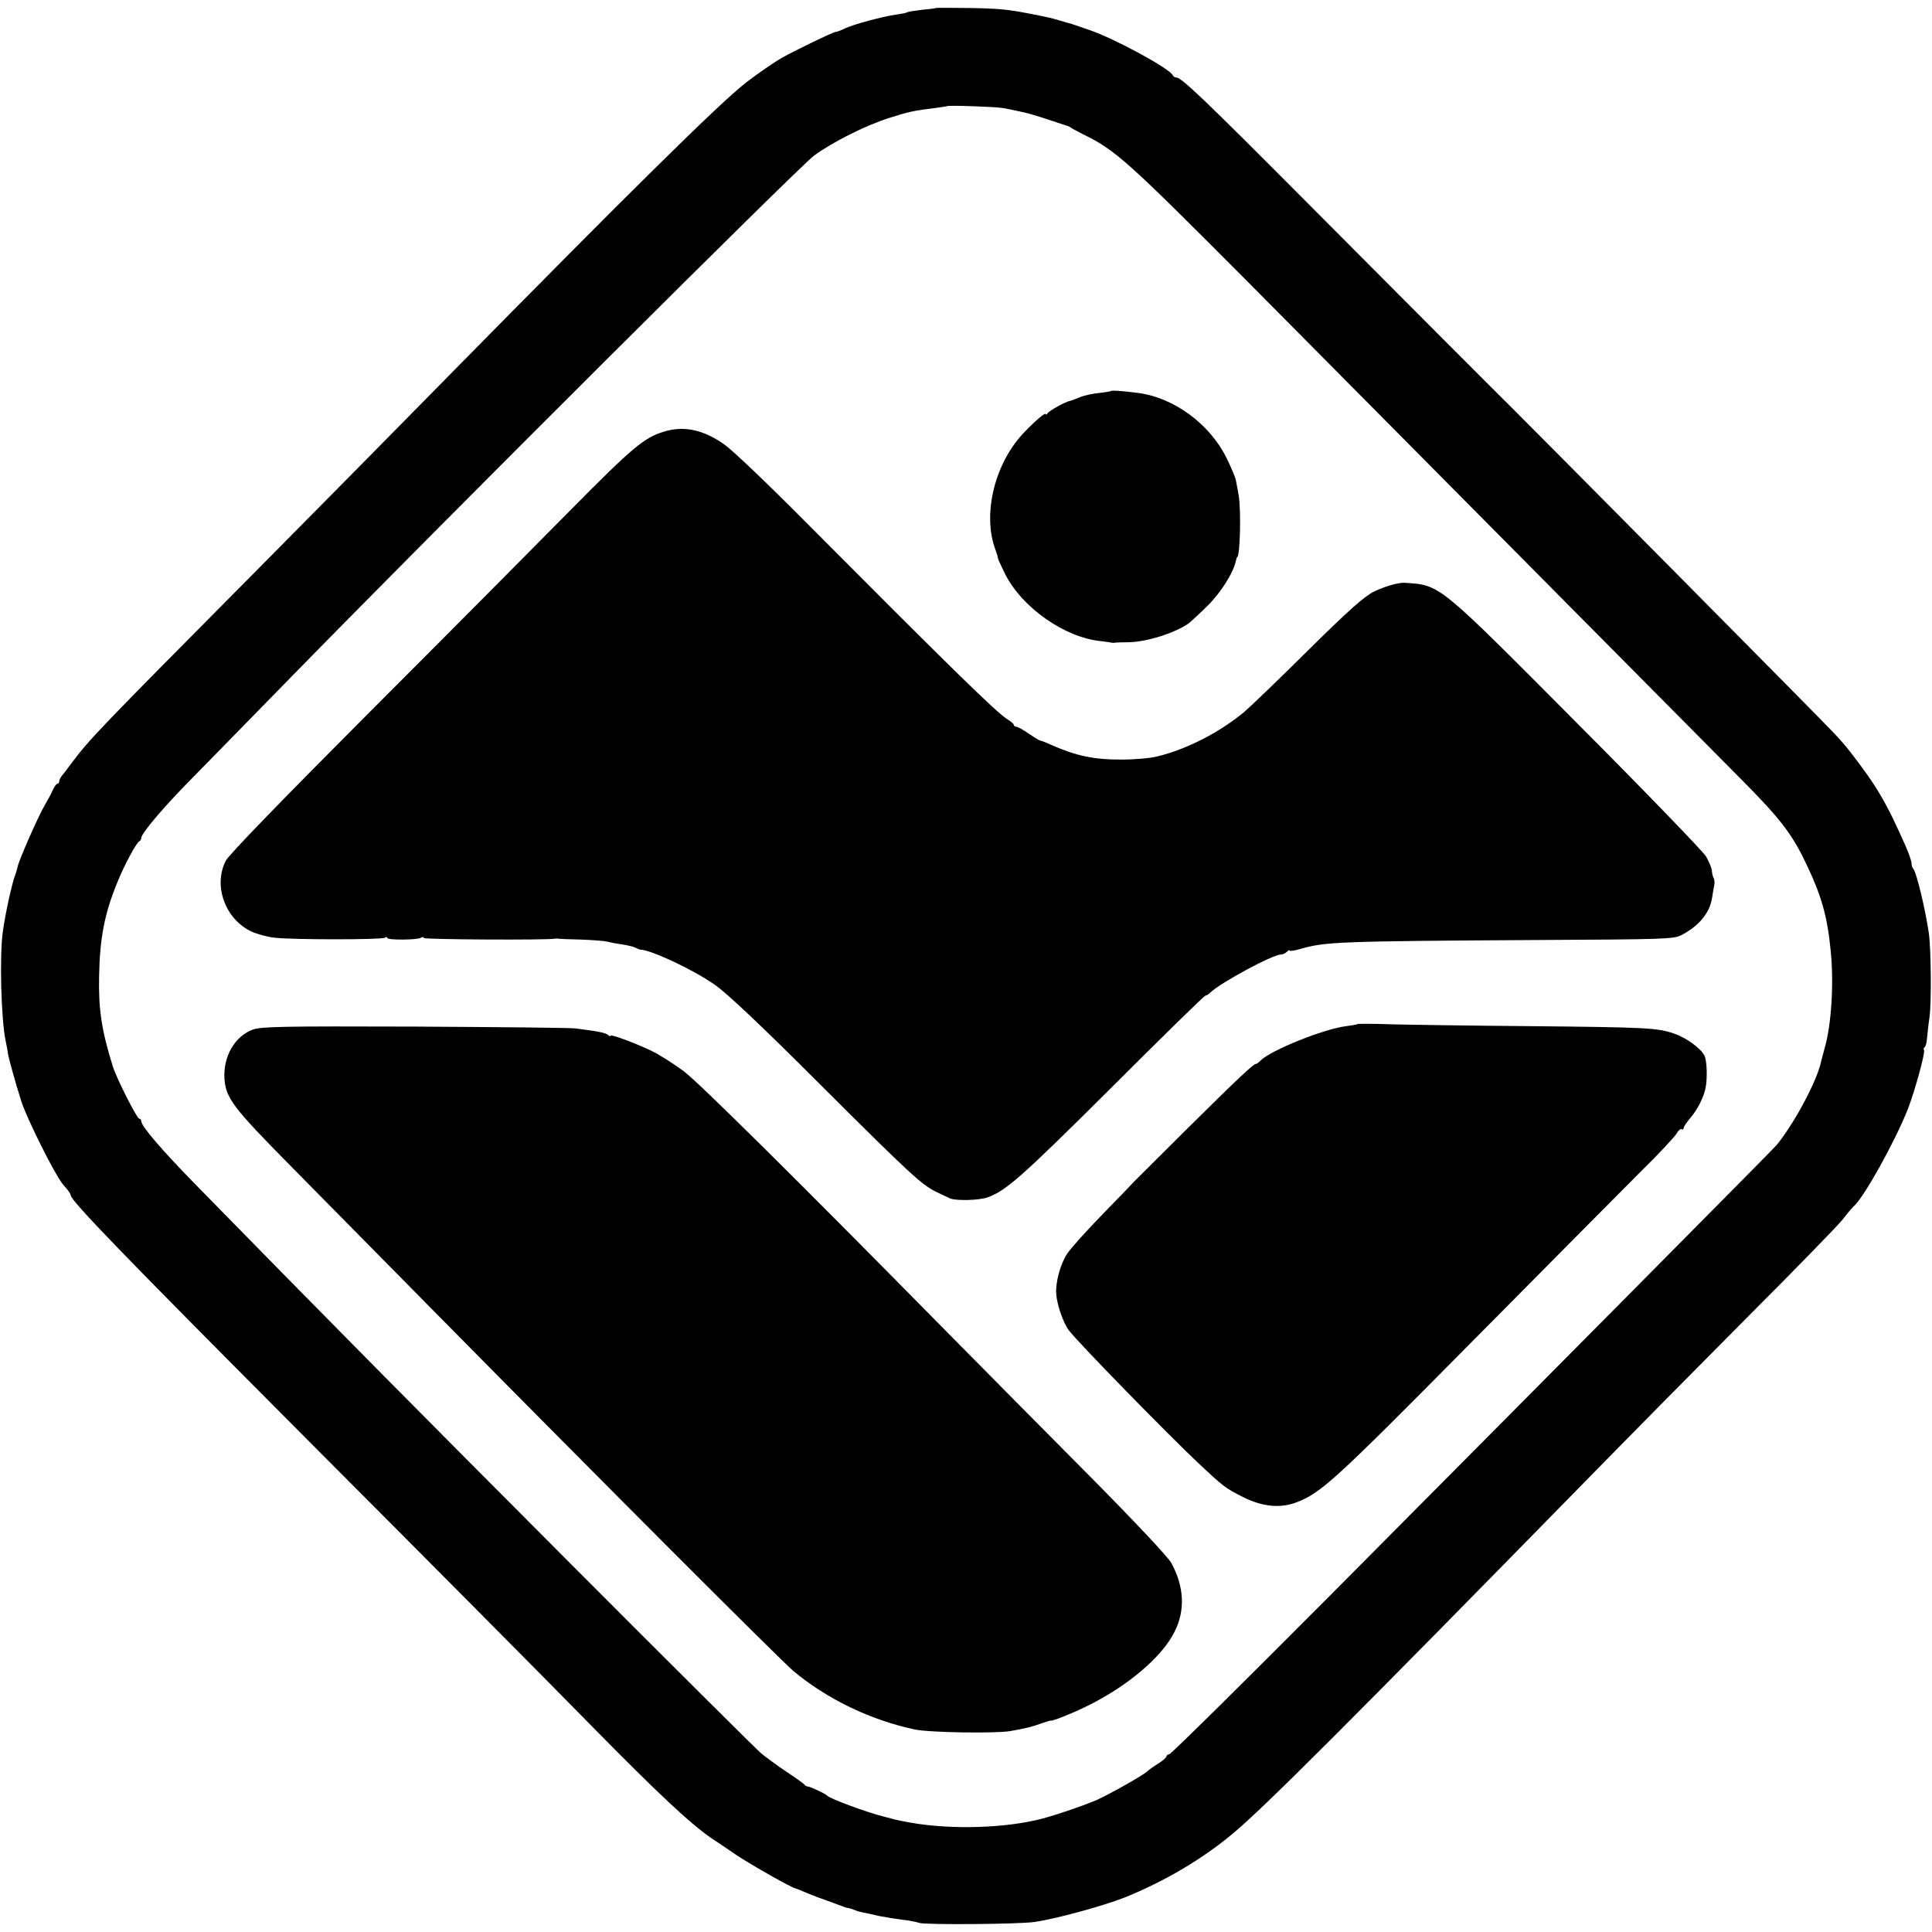
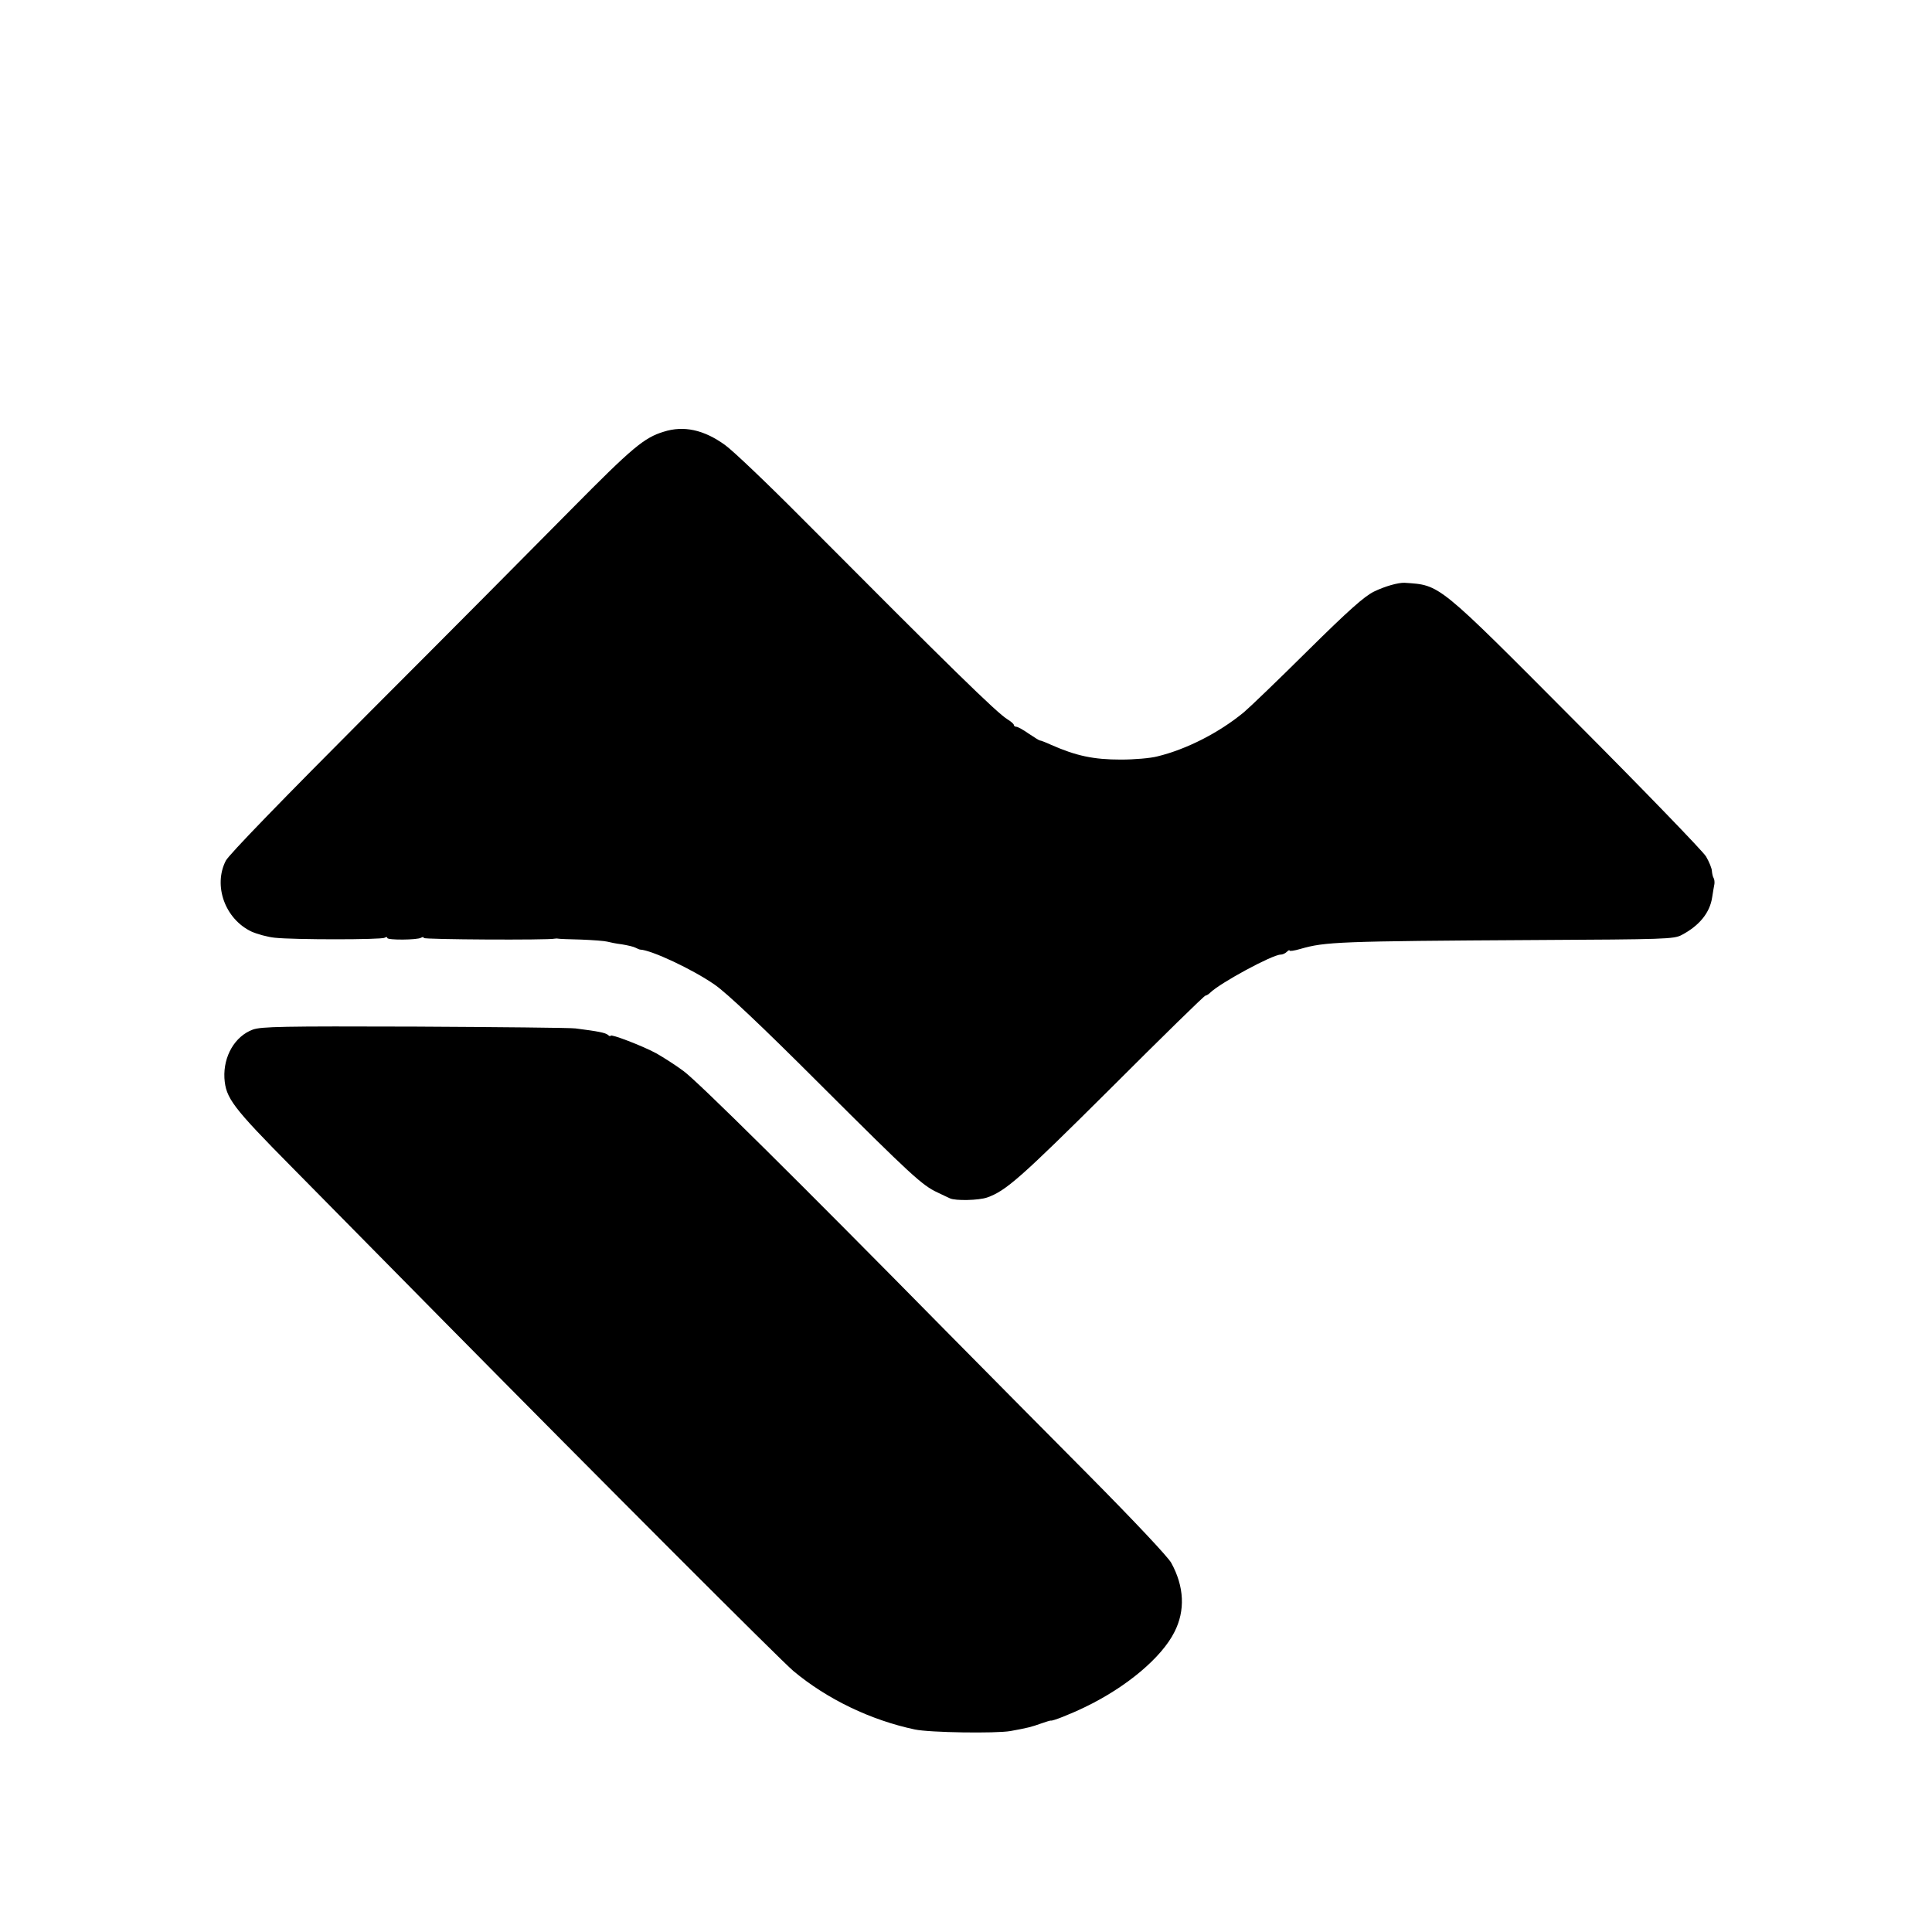
<svg xmlns="http://www.w3.org/2000/svg" version="1.0" width="848pt" height="848pt" viewBox="0 0 848 848" preserveAspectRatio="xMidYMid meet">
  <g transform="translate(0,848) scale(0.1,-0.1)" fill="#000000" stroke="none">
-     <path d="M4108 8445 c-2 -2 -29 -5 -61 -8 -31 -4 -61 -8 -65 -11 -5 -3 -26 -7 -48 -10 -55 -7 -193 -44 -228 -62 -16 -8 -33 -14 -38 -14 -10 0 -174 -79 -233 -112 -34 -19 -111 -72 -160 -110 -117 -91 -514 -483 -1307 -1289 -218 -222 -595 -604 -838 -849 -706 -712 -734 -740 -820 -855 -16 -22 -34 -45 -40 -52 -5 -7 -10 -17 -10 -23 0 -5 -4 -10 -8 -10 -4 0 -13 -12 -20 -27 -7 -16 -23 -46 -36 -68 -27 -45 -114 -242 -119 -271 -2 -10 -7 -26 -10 -34 -13 -32 -41 -156 -54 -245 -16 -106 -8 -391 12 -485 3 -14 8 -38 10 -55 4 -24 34 -132 59 -210 25 -77 146 -319 181 -362 6 -7 16 -19 23 -27 6 -8 12 -18 12 -21 0 -25 233 -265 1041 -1076 508 -509 1071 -1076 1251 -1260 282 -287 429 -425 523 -489 13 -8 60 -40 107 -72 68 -45 244 -145 263 -148 3 0 24 -9 47 -19 24 -10 66 -26 93 -35 28 -10 57 -21 65 -24 8 -3 20 -7 25 -7 6 -1 17 -5 25 -8 8 -4 26 -9 40 -12 14 -2 45 -9 70 -15 25 -5 70 -12 100 -16 30 -3 64 -10 75 -14 24 -9 436 -6 505 4 92 13 298 69 395 107 172 69 340 167 476 281 133 110 510 487 1549 1548 184 188 506 514 715 724 209 209 396 401 415 426 19 25 40 50 46 55 44 37 181 283 238 427 31 80 77 248 71 259 -3 4 -2 10 3 13 4 2 9 20 10 38 2 18 6 60 11 93 9 63 7 302 -3 370 -15 103 -54 265 -67 280 -5 5 -9 17 -9 27 0 9 -12 43 -26 75 -87 196 -126 262 -246 417 -13 17 -44 53 -70 80 -33 37 -1308 1323 -1407 1421 -48 47 -544 544 -908 910 -444 446 -547 545 -570 545 -6 0 -13 4 -15 9 -11 29 -256 162 -368 200 -71 25 -88 30 -95 31 -3 1 -19 6 -37 11 -37 11 -51 14 -123 28 -101 20 -143 24 -277 26 -75 1 -138 1 -140 0z m292 -439 c14 -2 48 -9 75 -15 28 -5 82 -21 120 -34 39 -13 77 -25 85 -28 8 -2 17 -6 20 -9 3 -3 28 -16 55 -30 141 -69 191 -114 711 -636 528 -532 1981 -1997 2184 -2202 171 -173 218 -236 283 -374 62 -131 88 -223 102 -368 15 -143 4 -326 -26 -430 -7 -25 -13 -50 -15 -56 -16 -84 -117 -273 -196 -370 -14 -17 -834 -844 -1958 -1975 -382 -384 -701 -699 -708 -699 -6 0 -12 -4 -12 -9 0 -5 -16 -19 -35 -31 -20 -12 -41 -27 -48 -34 -17 -17 -163 -99 -222 -126 -62 -27 -207 -76 -267 -89 -173 -39 -411 -41 -583 -5 -32 6 -34 7 -80 19 -78 19 -245 81 -255 94 -6 8 -78 41 -86 40 -4 0 -10 3 -13 8 -3 4 -39 30 -80 57 -40 27 -89 63 -110 80 -20 17 -394 389 -831 827 -699 701 -1045 1050 -1646 1664 -152 155 -244 262 -244 284 0 6 -4 11 -9 11 -10 0 -100 178 -116 230 -49 157 -63 249 -60 395 3 168 24 276 80 412 28 71 85 177 97 181 4 2 8 8 8 14 0 20 101 139 223 262 67 69 271 276 452 462 676 691 2212 2222 2278 2271 84 61 225 132 332 166 81 26 109 32 200 43 28 4 51 7 52 8 5 5 218 -3 243 -8z" />
-     <path d="M4877 6764 c-2 -2 -26 -6 -54 -9 -28 -3 -66 -11 -84 -19 -19 -8 -38 -15 -44 -16 -20 -4 -90 -43 -97 -54 -4 -6 -8 -8 -8 -4 0 10 -42 -25 -92 -77 -132 -135 -188 -363 -128 -520 6 -17 11 -32 10 -35 0 -3 14 -34 32 -70 74 -147 261 -278 419 -294 24 -3 46 -6 49 -7 3 -1 9 -1 13 0 5 1 32 2 60 2 79 1 204 40 266 84 7 6 44 39 80 75 60 59 115 146 126 200 2 8 4 15 5 15 13 0 18 203 7 270 -4 22 -9 51 -12 65 -2 14 -21 58 -41 99 -75 152 -234 268 -394 287 -72 9 -109 11 -113 8z" />
    <path d="M2913 6585 c-86 -26 -139 -71 -402 -337 -146 -148 -543 -548 -883 -888 -388 -389 -624 -632 -637 -658 -56 -110 -3 -256 113 -311 25 -11 71 -24 103 -27 82 -9 467 -9 481 0 7 4 12 4 12 -1 0 -10 132 -9 148 1 7 4 12 4 12 -1 0 -7 547 -10 575 -3 6 1 12 1 15 0 3 -1 48 -3 100 -4 52 -2 104 -6 115 -9 11 -3 40 -9 65 -12 24 -4 51 -10 60 -15 8 -4 17 -8 20 -8 49 -2 229 -86 327 -154 52 -36 201 -176 463 -438 400 -399 448 -443 515 -474 22 -11 47 -22 55 -26 24 -11 126 -9 163 4 82 29 146 85 540 477 225 225 413 409 418 409 4 0 14 6 21 13 44 43 273 167 309 167 8 0 20 5 27 12 7 7 12 9 12 6 0 -4 21 -1 48 7 108 31 164 34 1032 39 569 3 607 4 641 22 78 41 124 98 134 165 4 24 8 51 10 59 1 8 0 20 -3 25 -4 6 -7 20 -8 31 0 12 -12 41 -26 65 -15 24 -271 289 -570 589 -613 616 -595 601 -753 612 -28 1 -86 -15 -135 -39 -42 -21 -110 -81 -290 -259 -129 -128 -255 -249 -280 -270 -109 -90 -252 -163 -380 -194 -30 -8 -102 -14 -160 -14 -120 0 -196 16 -307 65 -24 11 -45 19 -49 19 -3 0 -25 14 -49 30 -24 17 -48 30 -54 30 -6 0 -11 4 -11 8 0 4 -12 15 -27 24 -48 29 -250 227 -903 883 -151 152 -303 297 -338 322 -93 67 -181 86 -269 58z" />
-     <path d="M5958 3985 c-2 -2 -24 -6 -49 -9 -98 -12 -330 -105 -376 -151 -8 -8 -17 -15 -21 -15 -12 -1 -83 -68 -309 -292 -123 -122 -223 -222 -223 -222 0 -1 -61 -64 -136 -141 -75 -77 -147 -157 -160 -178 -30 -45 -52 -128 -48 -176 3 -48 32 -130 56 -161 47 -60 435 -457 571 -585 107 -100 114 -106 193 -146 86 -43 164 -50 235 -23 109 42 169 98 764 699 325 328 658 664 741 747 84 82 157 161 164 174 7 13 17 21 22 18 4 -3 8 -1 8 5 0 6 14 26 30 45 29 33 58 89 66 130 9 44 6 123 -5 143 -17 33 -81 79 -135 97 -72 25 -128 27 -630 32 -254 2 -527 6 -607 8 -81 3 -149 3 -151 1z" />
    <path d="M1110 3961 c-79 -29 -130 -117 -125 -213 6 -88 34 -126 299 -394 105 -106 402 -408 661 -670 683 -692 1483 -1493 1538 -1539 149 -124 339 -215 532 -256 66 -14 356 -18 420 -7 77 14 92 18 134 33 23 8 42 14 44 13 6 -3 85 28 149 59 183 88 337 218 393 330 48 94 43 199 -14 303 -15 27 -160 181 -362 385 -186 187 -469 473 -629 635 -644 654 -1088 1094 -1150 1139 -36 27 -90 61 -120 78 -61 33 -200 86 -200 77 0 -4 -6 -2 -12 4 -12 9 -40 15 -142 28 -21 3 -339 6 -706 8 -583 2 -672 0 -710 -13z" />
  </g>
</svg>